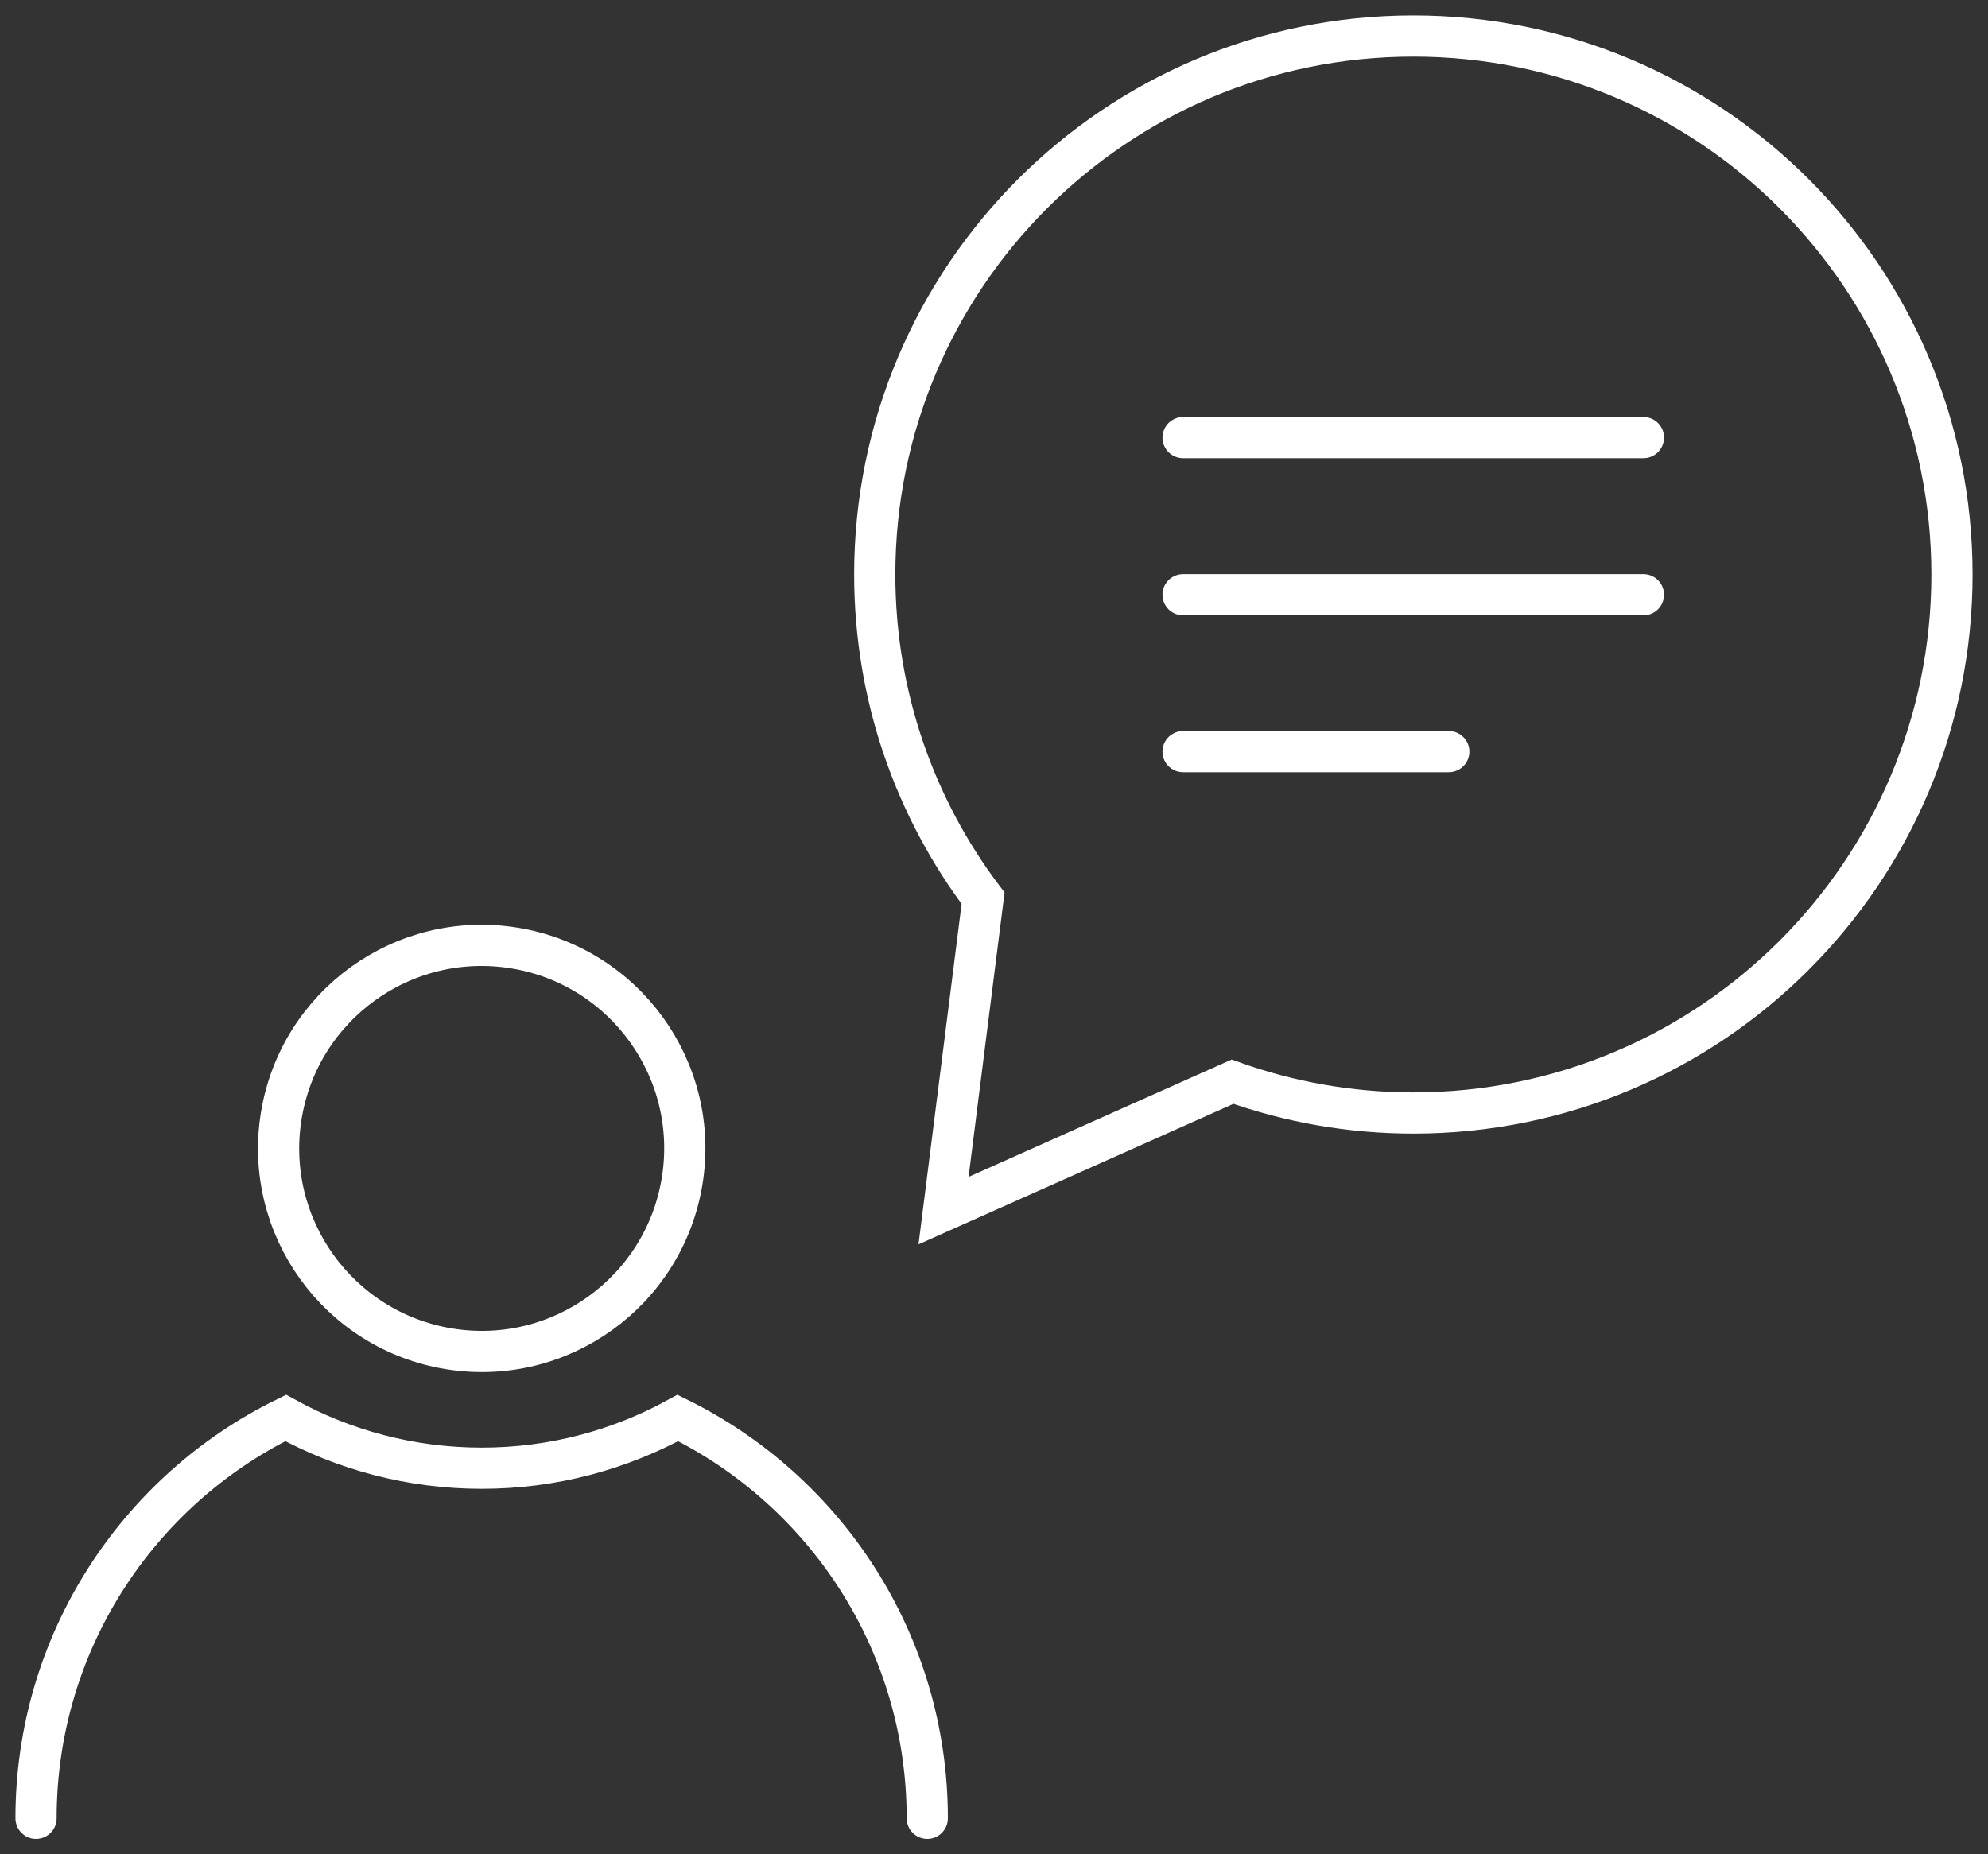
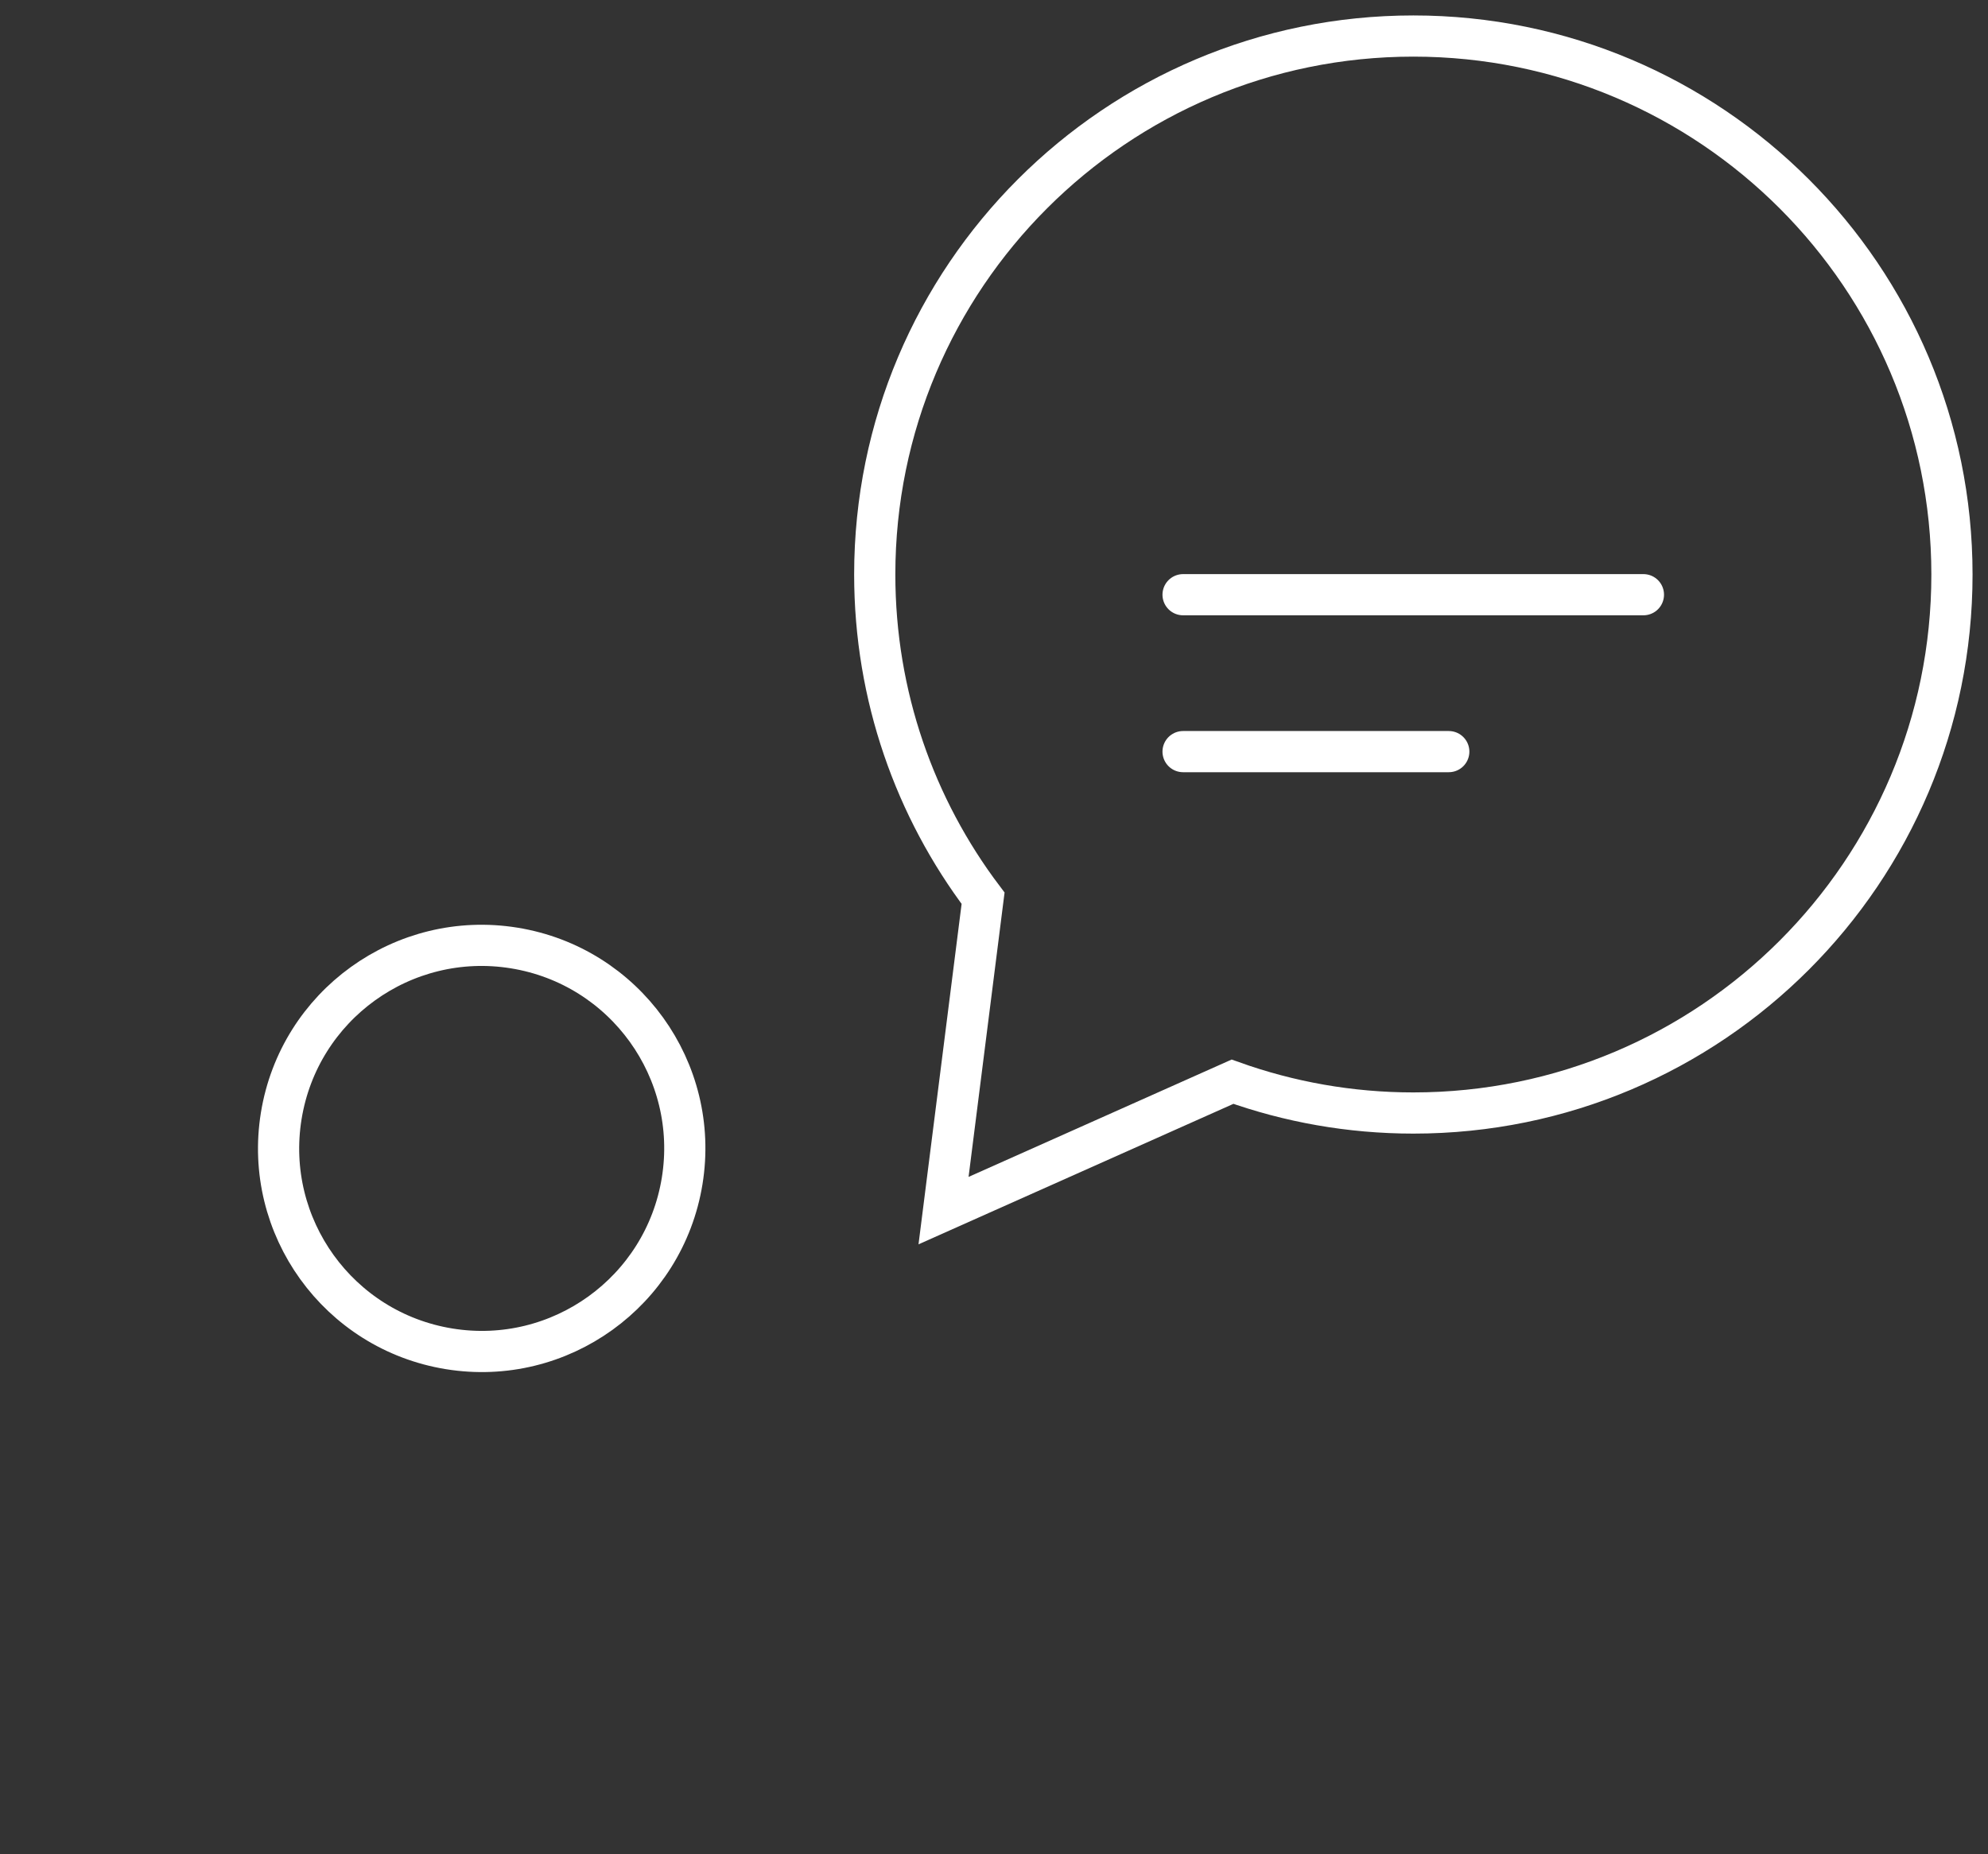
<svg xmlns="http://www.w3.org/2000/svg" id="Layer_1" data-name="Layer 1" viewBox="0 0 96.52 90.05">
  <rect x="0" y="0" width="96.52" height="90.05" fill="#333333" stroke="none" />
  <defs>
    <style>
      .cls-1, .cls-2 {
        fill: none;
        stroke: #fff;
        stroke-miterlimit: 10;
        stroke-width: 2px;
      }

      .cls-2 {
        stroke-linecap: round;
      }
    </style>
  </defs>
  <circle class="cls-1" cx="23.39" cy="55.78" r="9.86" transform="translate(-35.42 69.92) rotate(-80.78)" />
-   <path class="cls-2" d="M1.75,88.3c0-8.53,4.94-15.92,12.12-19.44,2.82,1.55,6.07,2.44,9.52,2.44s6.69-.89,9.52-2.44c7.17,3.53,12.11,10.9,12.11,19.44" />
  <path class="cls-1" d="M68.62,1.75c-14.44,0-26.15,11.71-26.15,26.15,0,5.9,1.96,11.35,5.26,15.72l-1.92,15.17,14.03-6.26c2.74.98,5.7,1.52,8.78,1.52,14.44,0,26.15-11.71,26.15-26.15S83.06,1.75,68.62,1.75Z" />
-   <line class="cls-2" x1="57.44" y1="21.25" x2="79.79" y2="21.25" />
  <line class="cls-2" x1="57.44" y1="28.88" x2="79.79" y2="28.88" />
  <line class="cls-2" x1="57.44" y1="36.5" x2="70.34" y2="36.5" />
</svg>